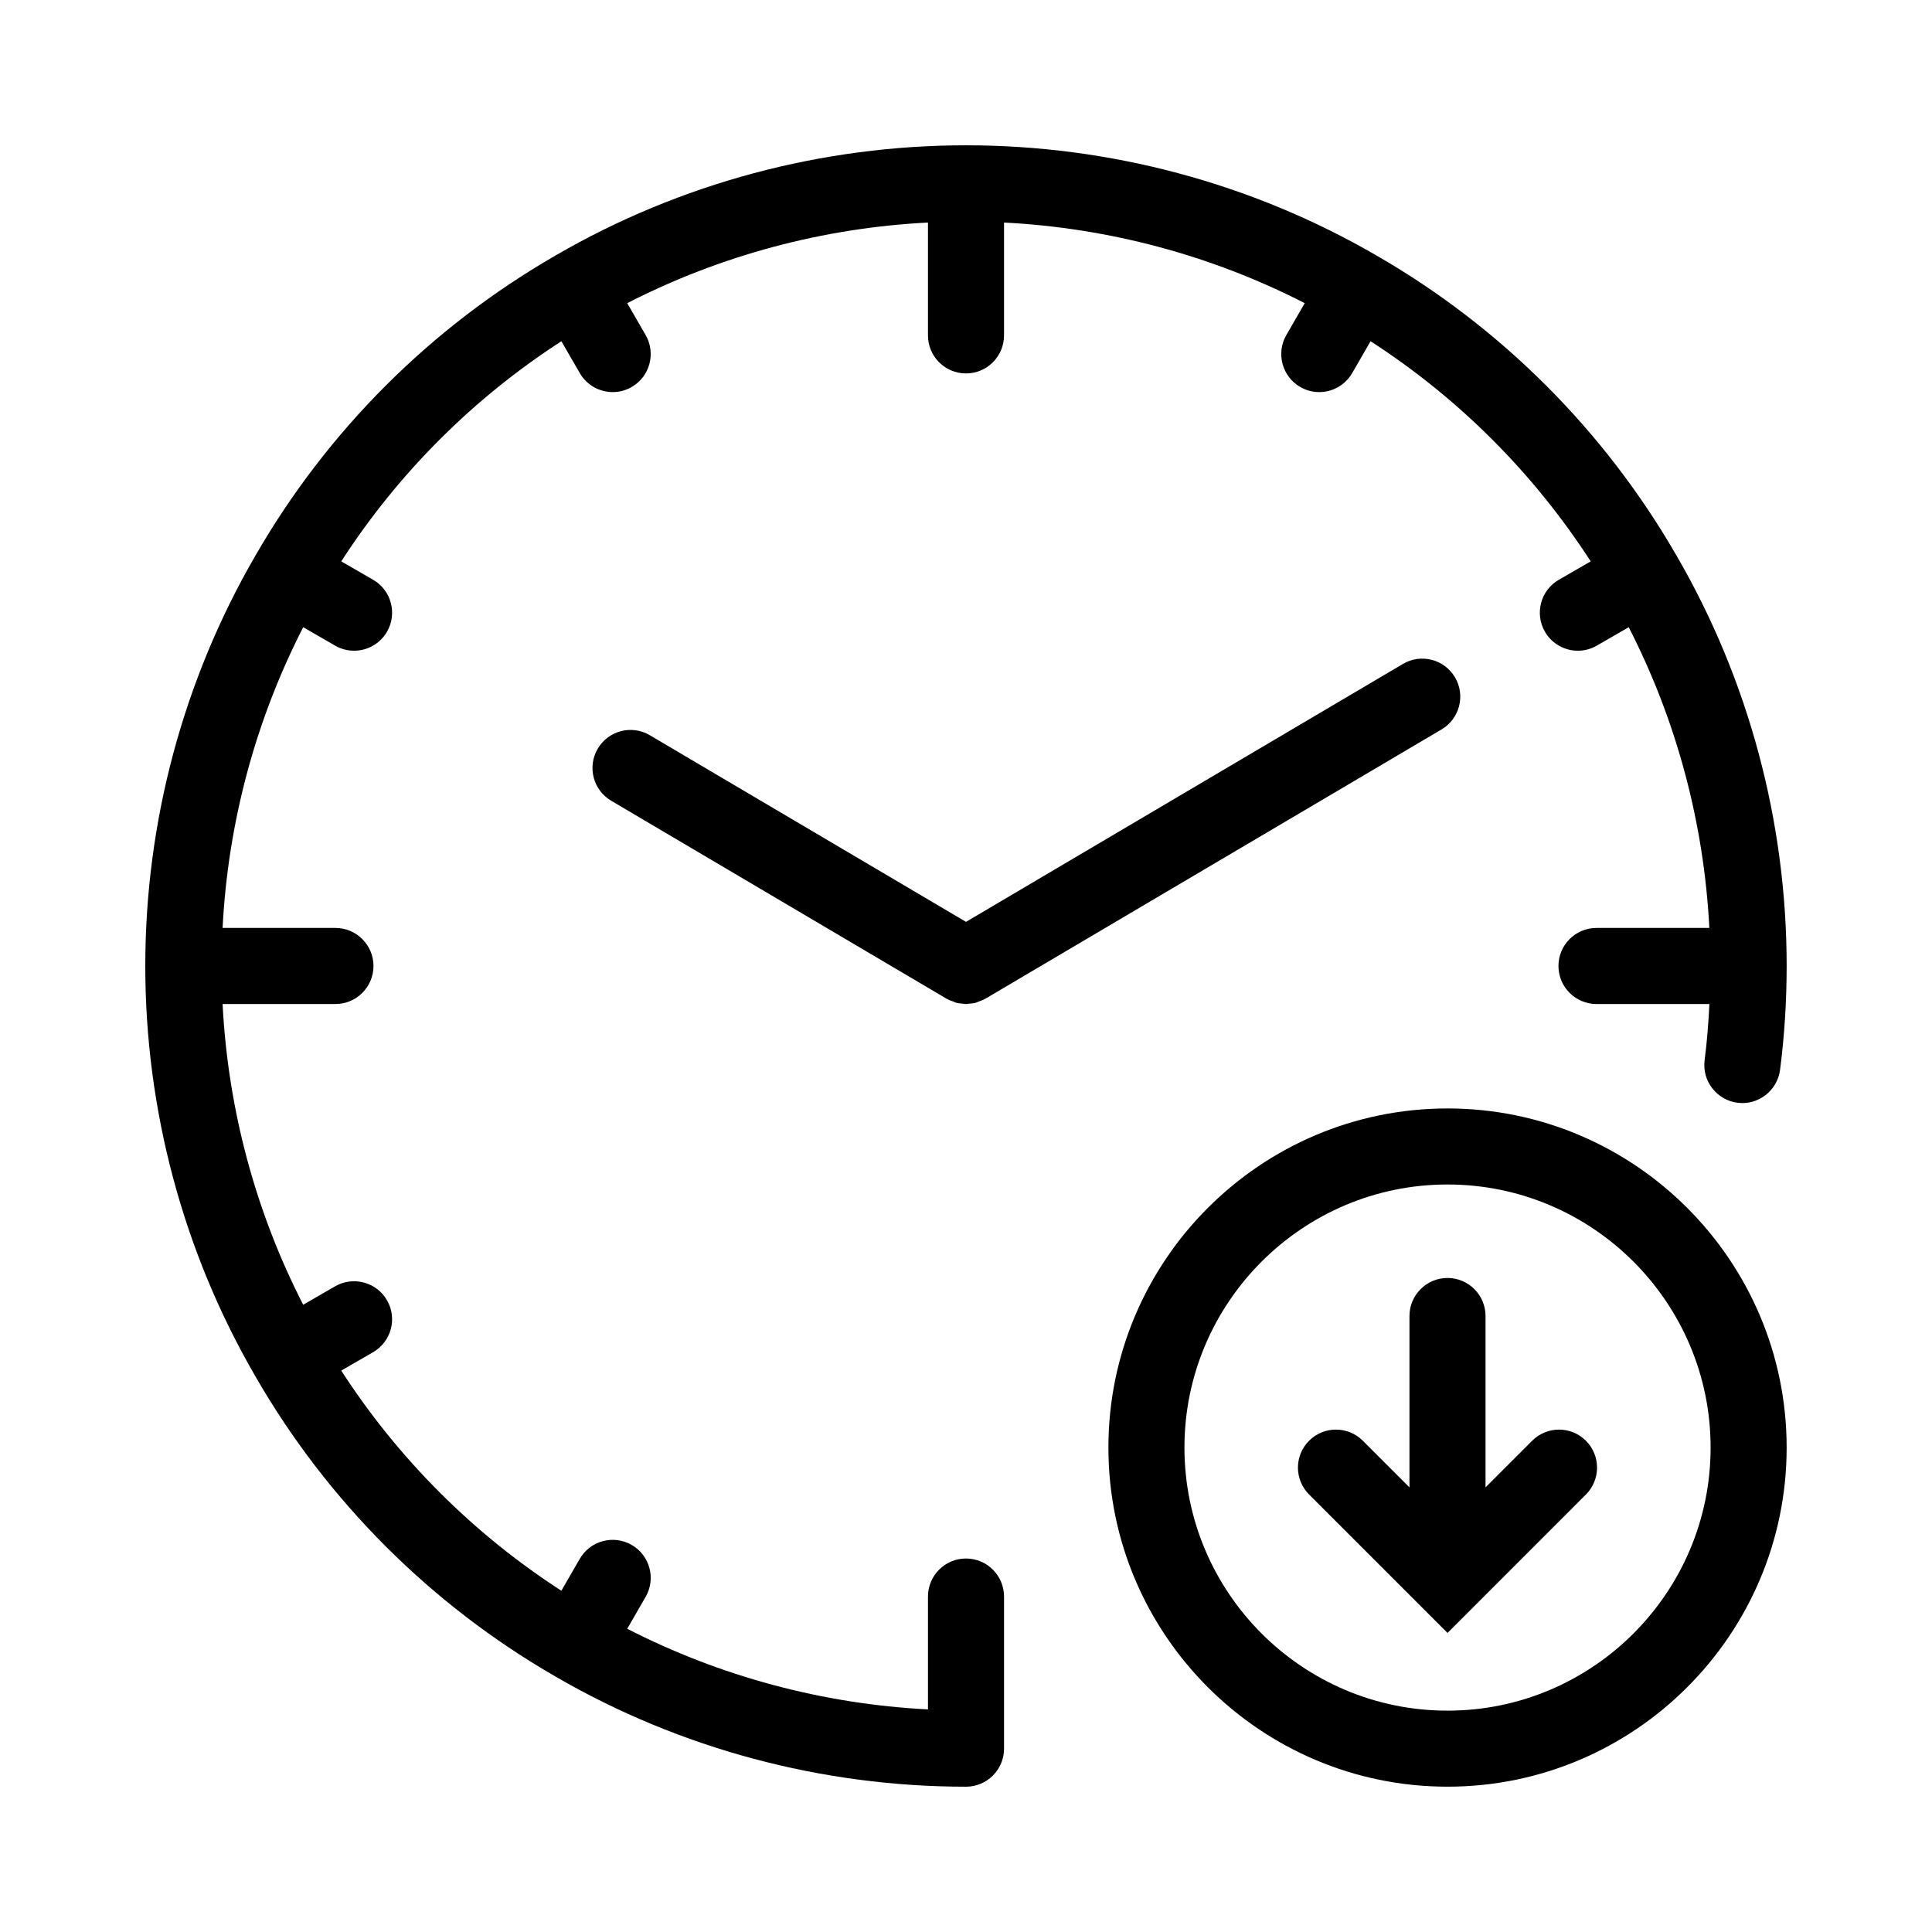
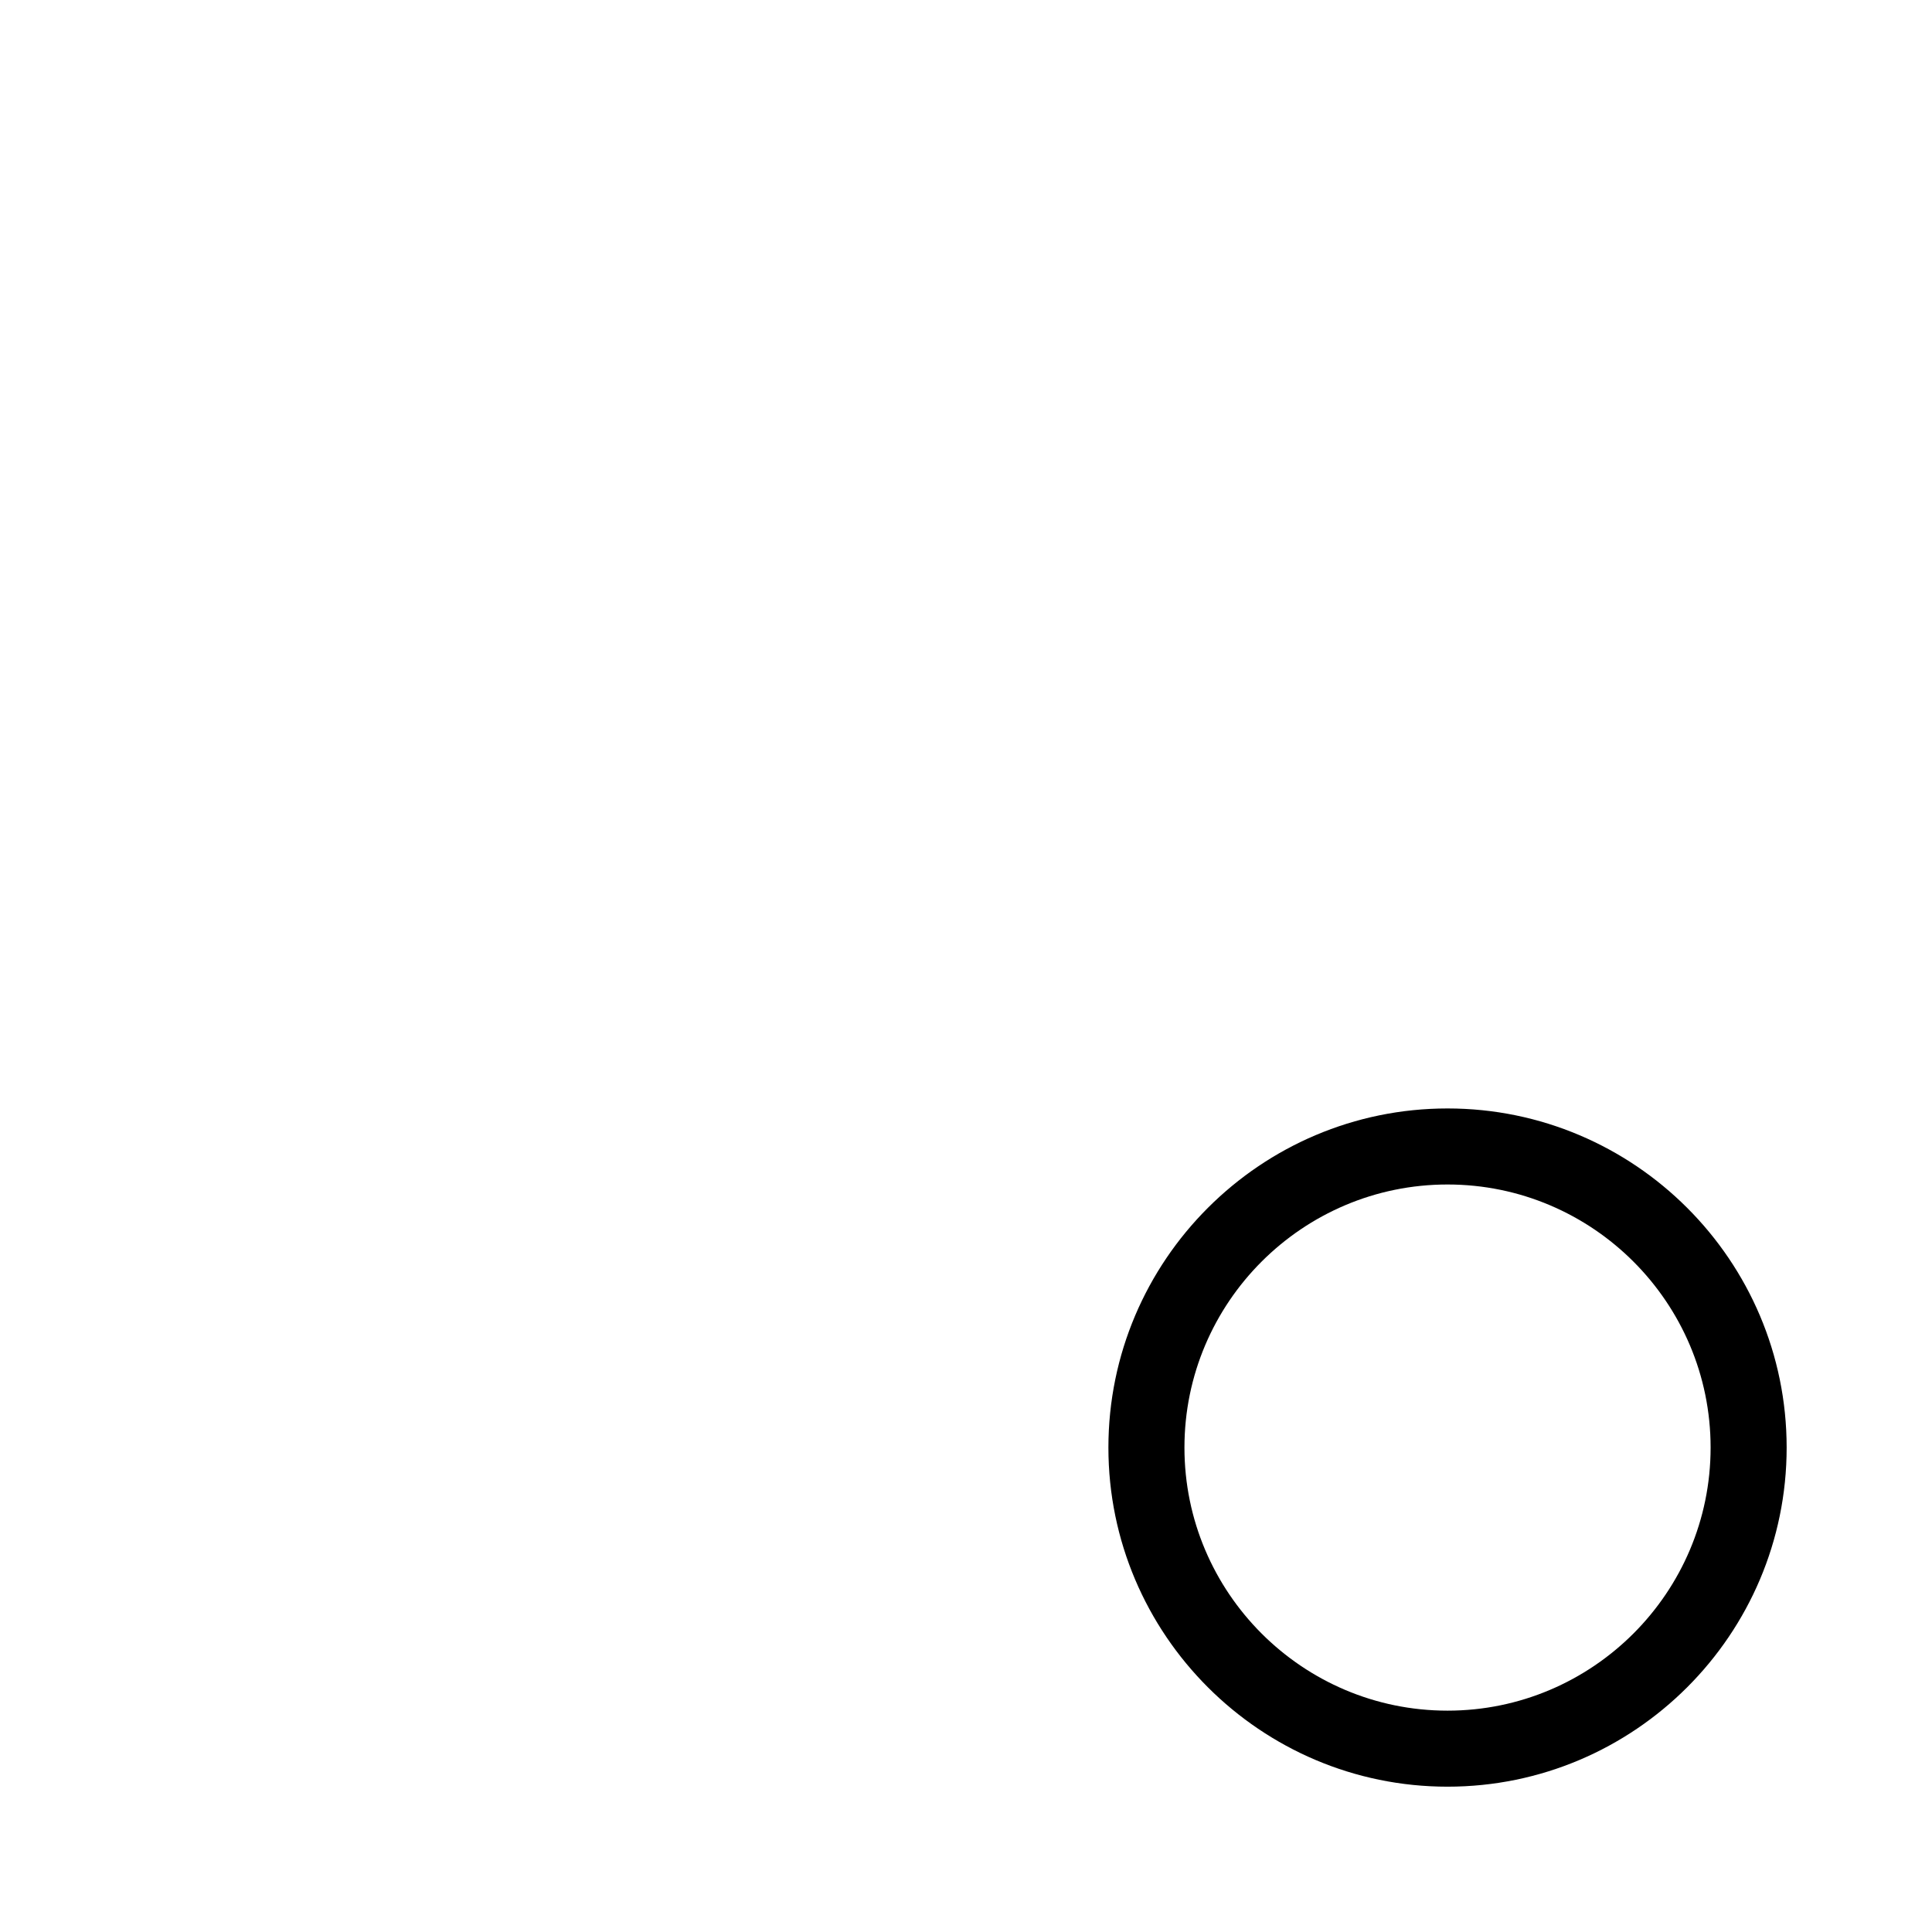
<svg xmlns="http://www.w3.org/2000/svg" fill="#000000" width="800px" height="800px" version="1.1" viewBox="144 144 512 512">
  <g>
-     <path d="m400 557.02c-5.562 0-10.078 4.516-10.078 10.078v29.91c-27.824-1.422-55.012-8.711-79.699-21.367l4.875-8.449c2.781-4.82 1.133-10.984-3.688-13.766-4.82-2.781-10.988-1.133-13.766 3.688l-4.875 8.445c-23.34-15.086-43.246-34.98-58.336-58.34l8.438-4.871c4.82-2.785 6.469-8.949 3.688-13.766-2.781-4.82-8.949-6.465-13.766-3.688l-8.445 4.875c-12.648-24.668-19.938-51.859-21.359-79.695h29.91c5.562 0 10.078-4.516 10.078-10.078s-4.516-10.078-10.078-10.078h-29.91c1.422-27.824 8.711-55.012 21.367-79.699l8.445 4.875c1.586 0.918 3.32 1.355 5.027 1.355 3.481 0 6.871-1.809 8.734-5.039 2.781-4.82 1.133-10.984-3.688-13.766l-8.438-4.871c15.078-23.348 34.98-43.246 58.34-58.34l4.871 8.438c1.867 3.234 5.25 5.039 8.734 5.039 1.707 0 3.441-0.434 5.027-1.355 4.82-2.781 6.469-8.941 3.688-13.766l-4.875-8.445c24.672-12.656 51.863-19.945 79.699-21.367v29.91c0 5.562 4.516 10.078 10.078 10.078s10.078-4.516 10.078-10.078v-29.91c27.824 1.422 55.012 8.711 79.691 21.367l-4.875 8.445c-2.781 4.82-1.133 10.984 3.688 13.766 1.582 0.918 3.32 1.355 5.027 1.355 3.481 0 6.867-1.809 8.734-5.039l4.871-8.438c23.348 15.078 43.242 34.98 58.34 58.34l-8.445 4.871c-4.816 2.781-6.469 8.941-3.688 13.766 1.867 3.234 5.254 5.039 8.734 5.039 1.707 0 3.441-0.434 5.027-1.355l8.445-4.875c12.656 24.672 19.945 51.863 21.367 79.699h-29.91c-5.562 0-10.078 4.516-10.078 10.078s4.516 10.078 10.078 10.078h29.926c-0.25 5.023-0.637 10.012-1.266 14.883-0.715 5.516 3.184 10.57 8.707 11.281 5.457 0.734 10.57-3.184 11.281-8.707 1.16-8.961 1.75-18.227 1.75-27.539 0-38.184-10.062-75.727-29.07-108.55-0.031-0.059-0.051-0.121-0.082-0.18-0.039-0.066-0.09-0.117-0.133-0.18-19-32.945-46.441-60.375-79.355-79.336-0.039-0.023-0.074-0.059-0.117-0.086-0.047-0.023-0.098-0.039-0.145-0.066-32.848-19.02-70.391-29.086-108.58-29.086-38.207 0-75.773 10.07-108.61 29.102-0.039 0.023-0.086 0.035-0.133 0.059-0.051 0.031-0.086 0.066-0.137 0.098-32.965 19-60.41 46.453-79.379 79.387-0.023 0.039-0.059 0.074-0.086 0.117-0.023 0.047-0.039 0.098-0.066 0.141-19.027 32.855-29.09 70.402-29.09 108.59 0 38.207 10.07 75.777 29.102 108.61 0.023 0.039 0.035 0.086 0.055 0.125 0.02 0.035 0.051 0.055 0.066 0.086 18.992 32.973 46.457 60.438 79.398 79.426 0.047 0.031 0.086 0.066 0.133 0.098 0.035 0.02 0.074 0.023 0.105 0.047 32.871 19.035 70.438 29.102 108.64 29.102 5.562 0 10.078-4.516 10.078-10.078v-0.004-0.004-40.305c-0.004-5.566-4.516-10.082-10.078-10.082z" />
-     <path d="m515.79 319.95-115.79 68.352-83.785-49.457c-4.785-2.836-10.969-1.246-13.801 3.559-2.832 4.793-1.238 10.969 3.559 13.801l88.906 52.48c0.035 0.02 0.074 0.023 0.105 0.047 0.508 0.293 1.059 0.48 1.605 0.676 0.289 0.105 0.559 0.266 0.852 0.344 0.578 0.152 1.176 0.188 1.773 0.23 0.262 0.02 0.52 0.102 0.777 0.102h0.012 0.012c0.25 0 0.5-0.082 0.75-0.102 0.605-0.047 1.215-0.082 1.797-0.238 0.277-0.07 0.535-0.227 0.805-0.324 0.562-0.203 1.129-0.395 1.648-0.695 0.035-0.02 0.07-0.023 0.105-0.047l120.91-71.375c4.793-2.832 6.387-9.008 3.559-13.801-2.832-4.797-9.004-6.387-13.805-3.551z" />
    <path d="m527.61 437.75c-49.555 0-89.871 40.316-89.871 89.871s40.316 89.867 89.871 89.867 89.871-40.316 89.871-89.871c-0.004-49.551-40.316-89.867-89.871-89.867zm0 159.59c-38.441 0-69.719-31.277-69.719-69.719s31.277-69.719 69.719-69.719 69.719 31.277 69.719 69.719c-0.004 38.441-31.277 69.719-69.719 69.719z" />
-     <path d="m550.04 525.81-12.359 12.359v-45.414c0-5.562-4.516-10.078-10.078-10.078s-10.078 4.516-10.078 10.078v45.414l-12.359-12.359c-3.934-3.934-10.312-3.934-14.246 0s-3.934 10.312 0 14.246l29.555 29.555c0.004 0.004 0.012 0.012 0.016 0.016l7.117 7.117 7.117-7.117c0.004-0.004 0.012-0.012 0.016-0.016l29.547-29.551c3.934-3.934 3.934-10.312 0-14.246-3.934-3.938-10.312-3.941-14.246-0.004z" />
  </g>
</svg>